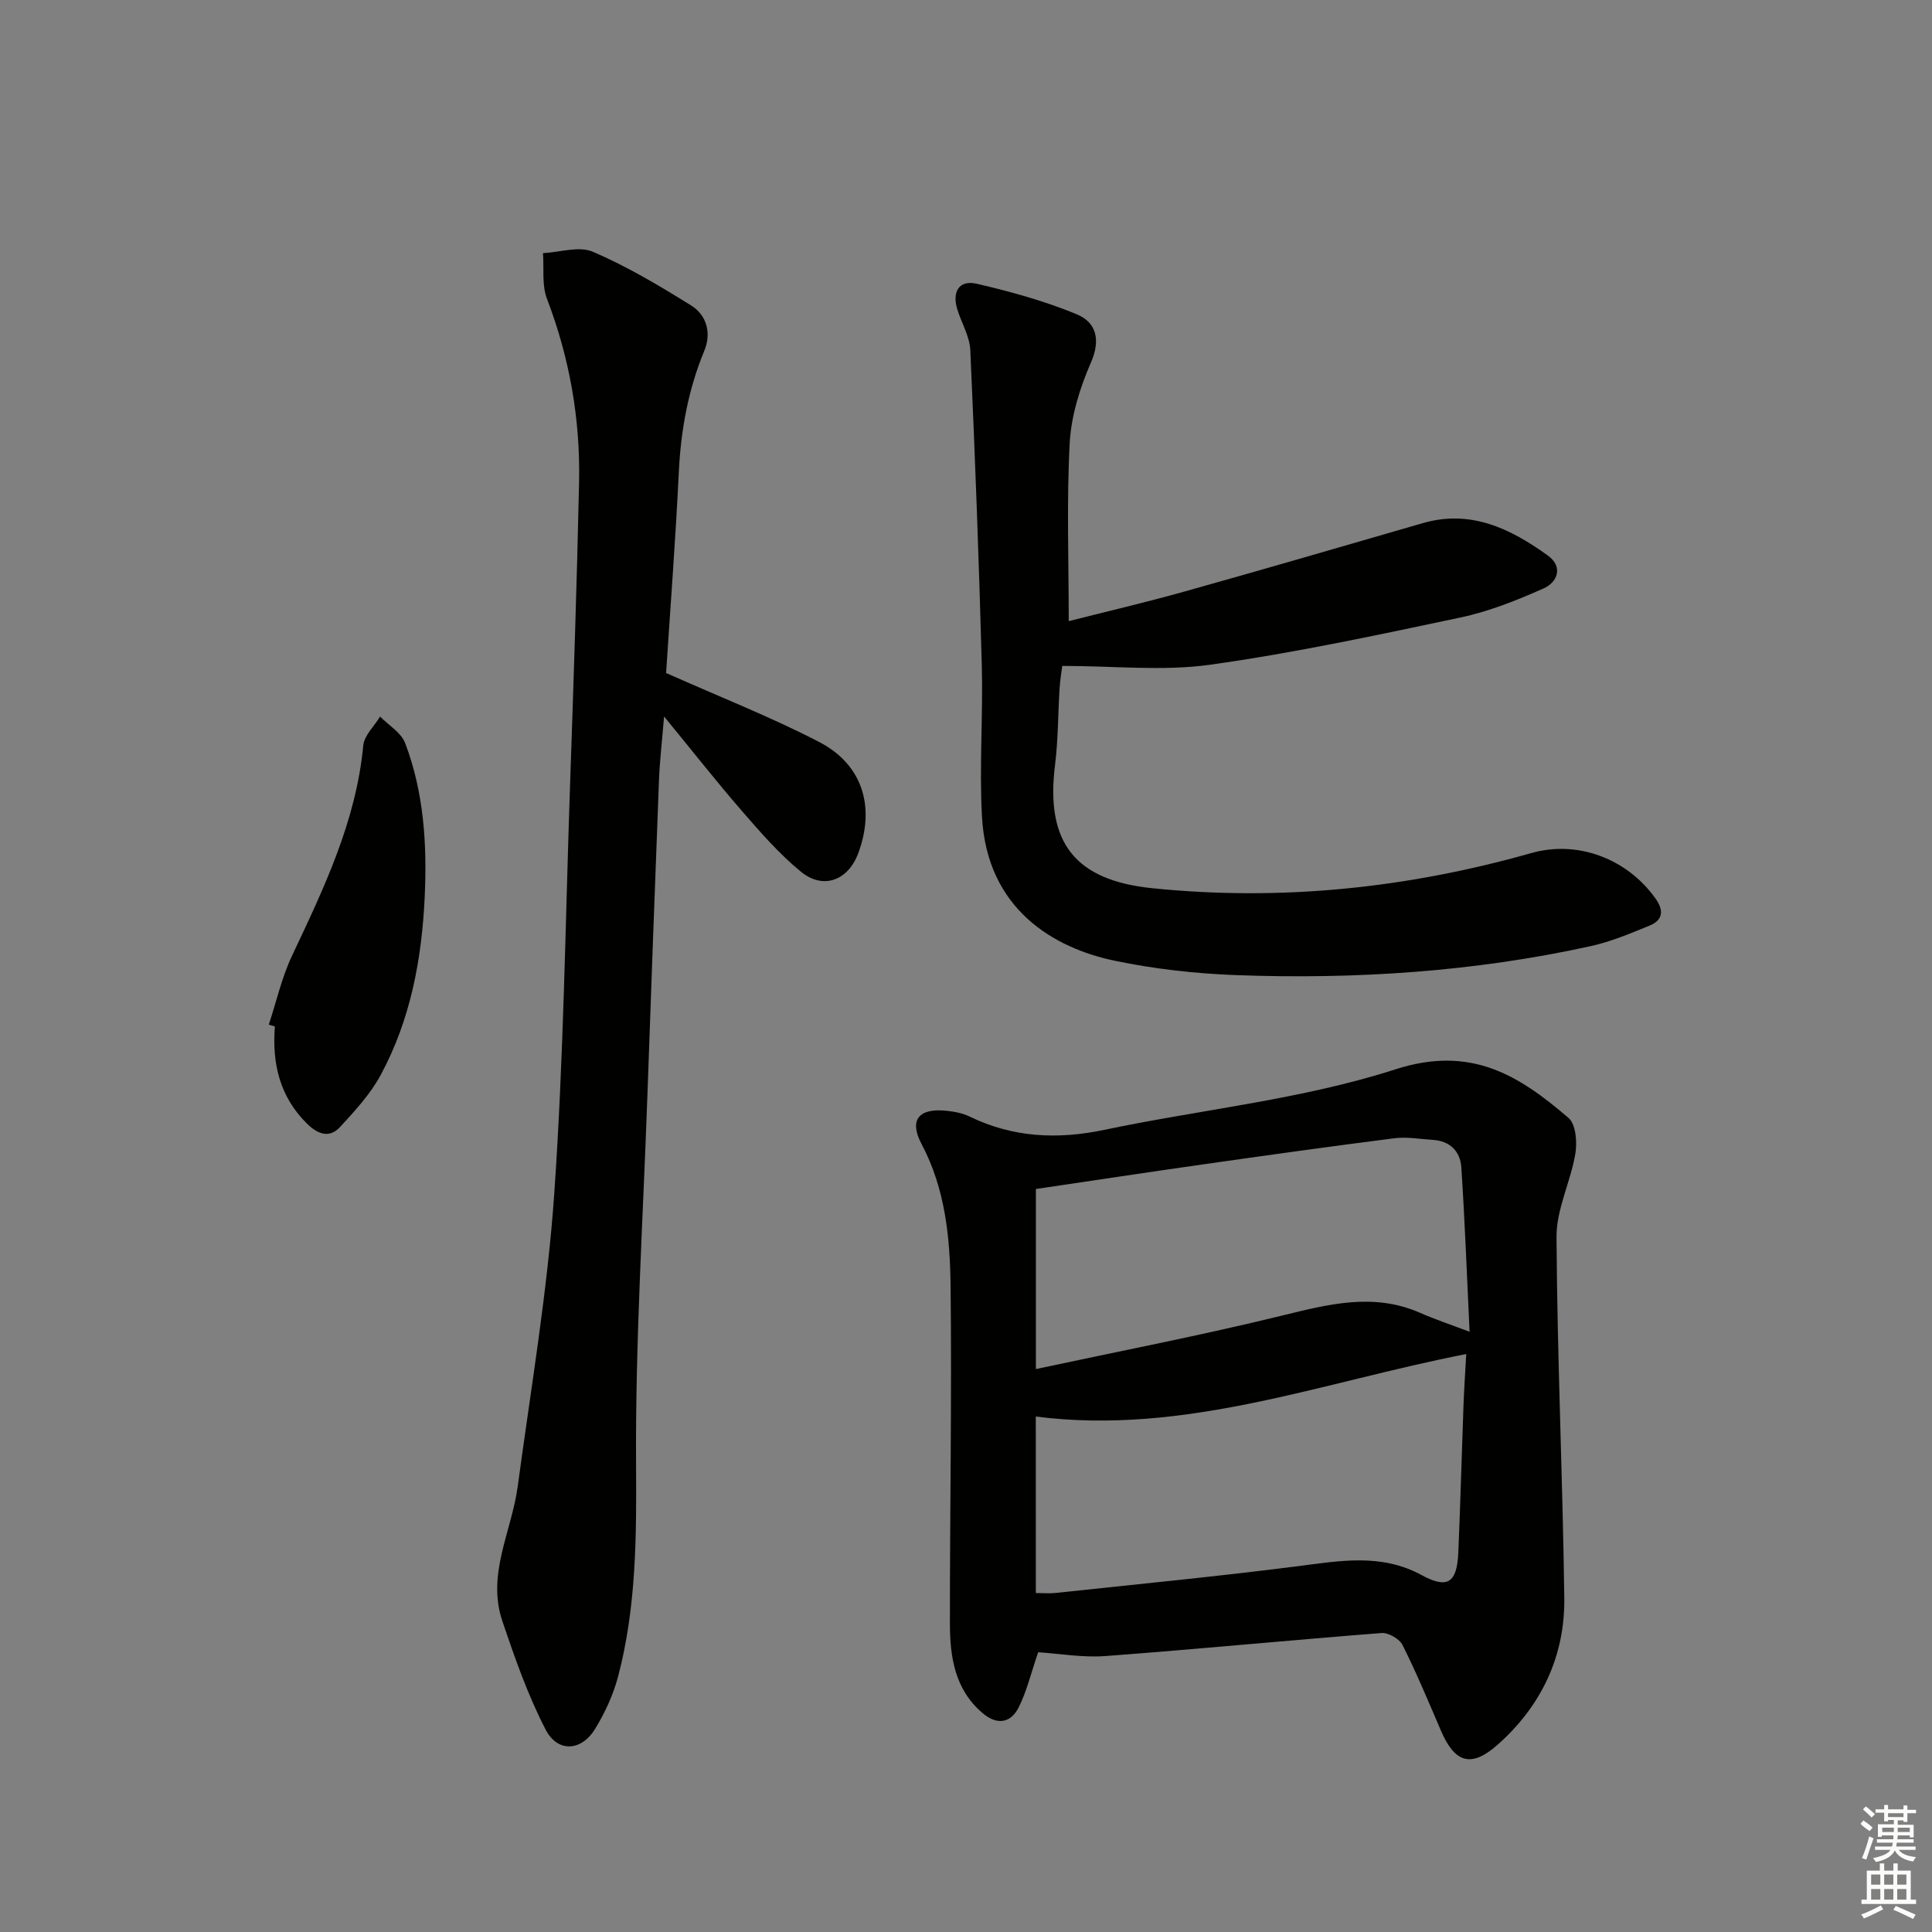
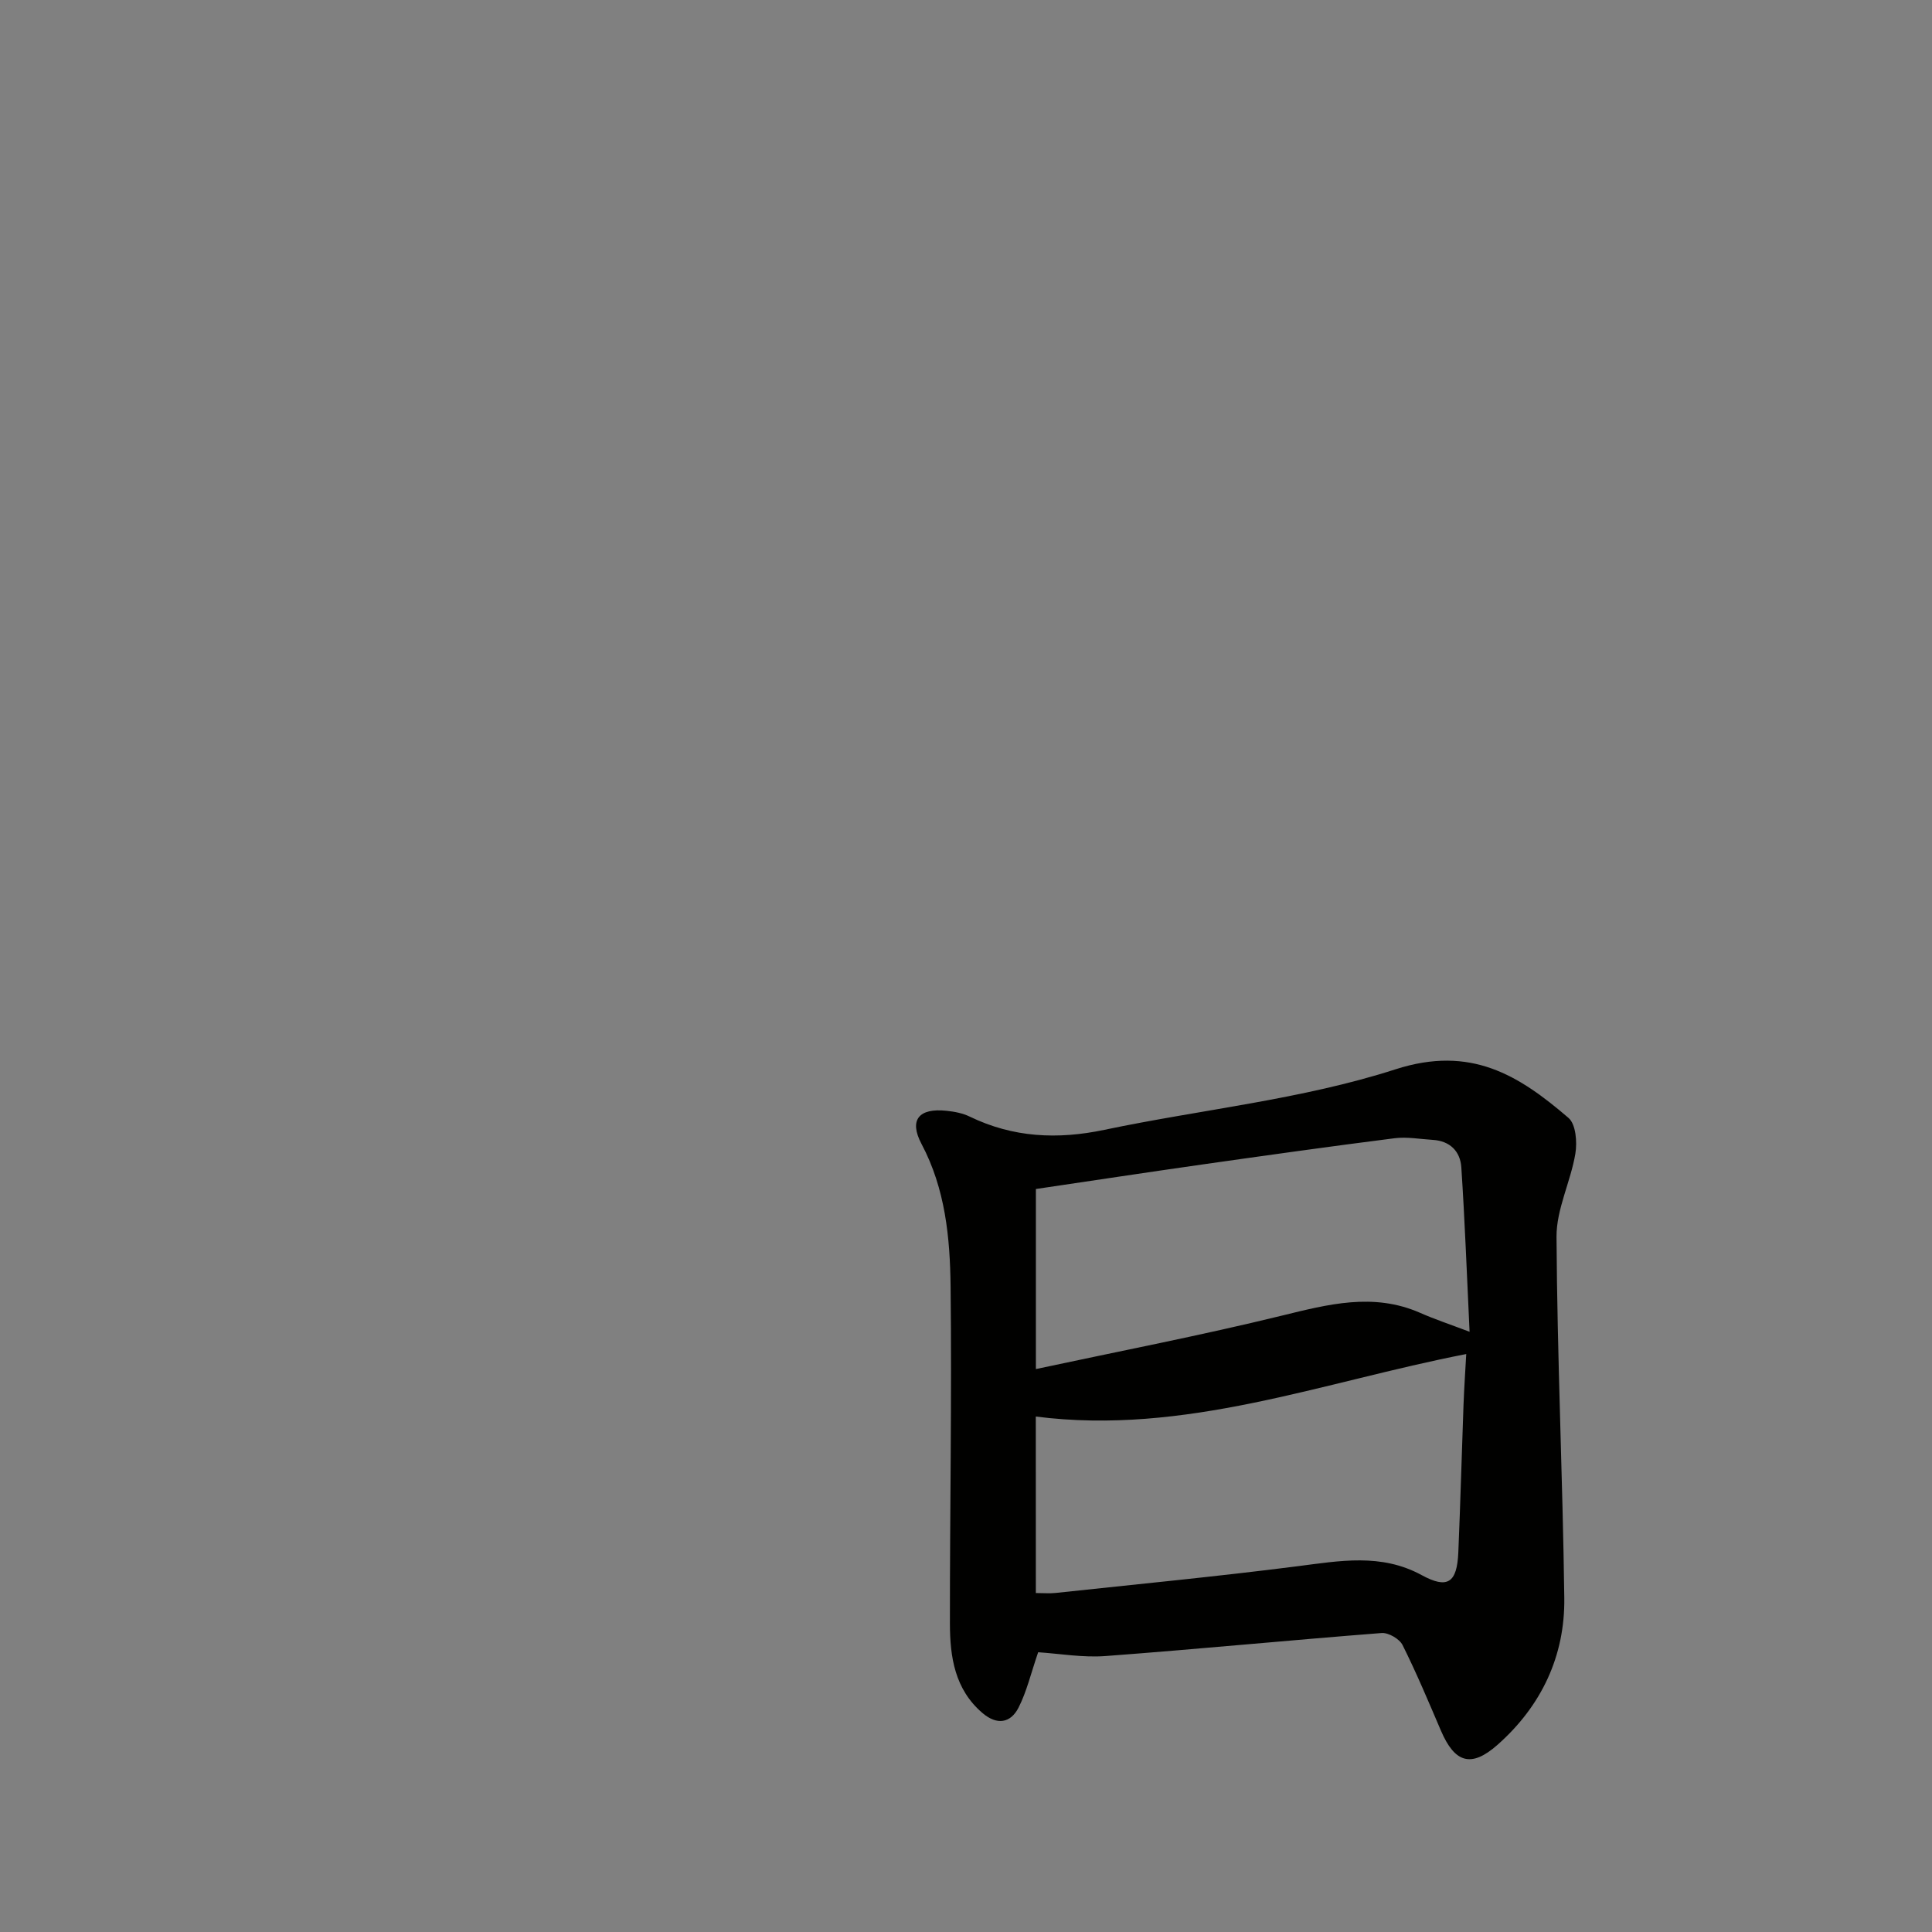
<svg xmlns="http://www.w3.org/2000/svg" enable-background="new 0 0 400 400" viewBox="0 0 400 400">
  <rect x="0" y="0" width="400" height="400" fill="#808080" stroke="none" />
  <g fill="#010100">
    <path d="m214.94 342.08c-1.5 4.36-2.36 8.12-4.06 11.46-1.65 3.24-4.48 3.67-7.45 1.14-5.76-4.9-6.75-11.63-6.76-18.52-.02-23.27.41-46.55.14-69.82-.12-10.09-1.08-20.19-6.02-29.5-2.65-5-.54-7.48 5.21-6.86 1.63.17 3.34.5 4.79 1.21 8.97 4.34 18.16 4.77 27.86 2.73 20.1-4.22 40.86-6.27 60.27-12.53 15.64-5.04 25.57 1.26 35.82 10.06 1.53 1.31 1.82 5.02 1.42 7.41-.97 5.8-3.93 11.49-3.9 17.2.14 24.94 1.29 49.87 1.61 74.81.15 12.05-4.79 22.38-13.82 30.37-5.48 4.85-8.87 3.73-11.73-2.95-2.55-5.95-5.05-11.93-7.94-17.71-.64-1.27-2.92-2.59-4.33-2.48-19.04 1.48-38.05 3.34-57.09 4.76-4.73.37-9.54-.49-14.02-.78zm-.48-12.26c1.56 0 2.86.12 4.13-.02 16.67-1.79 33.37-3.4 49.99-5.52 8.79-1.12 17.37-2.74 25.76 1.83 5.36 2.92 7.32 1.62 7.59-4.71.43-10.13.7-20.28 1.07-30.41.14-3.7.39-7.4.57-10.65-29.85 5.8-58.24 16.89-89.12 12.94.01 11.96.01 24.04.01 36.54zm89.8-54.09c-.57-11.97-.98-23.03-1.71-34.06-.22-3.29-2.34-5.46-5.91-5.67-2.64-.16-5.33-.67-7.91-.34-13.33 1.69-26.63 3.56-39.93 5.45-11.45 1.63-22.88 3.37-34.33 5.06v37.28c17.27-3.7 34.17-6.96 50.87-11.05 9.65-2.36 18.98-4.83 28.66-.6 2.96 1.31 6.06 2.34 10.26 3.93z" />
-     <path d="m137.91 139.34c11.2 4.99 21.72 9.11 31.69 14.28 9.04 4.69 11.64 13.49 8.09 23.03-2.1 5.64-7.24 7.62-11.88 3.82-4.46-3.66-8.33-8.1-12.13-12.48-5.33-6.14-10.35-12.54-16.19-19.65-.41 5.03-.89 9.05-1.05 13.08-.85 21.95-1.64 43.9-2.42 65.86-.89 25.27-2.49 50.54-2.33 75.8.09 14.89.08 29.56-3.71 43.99-1 3.79-2.71 7.51-4.76 10.86-2.84 4.66-7.76 4.99-10.26.15-3.69-7.13-6.38-14.84-8.96-22.48-3.26-9.65 1.93-18.54 3.18-27.8 2.72-20.23 6.17-40.43 7.58-60.76 1.93-27.87 2.29-55.84 3.24-83.78.72-21.12 1.44-42.23 1.89-63.36.28-13.07-1.95-25.76-6.65-38.05-1.08-2.84-.59-6.28-.82-9.44 3.47-.17 7.45-1.52 10.32-.29 7.08 3.04 13.8 7.04 20.36 11.13 3.23 2.01 4.22 5.73 2.73 9.34-3.35 8.09-4.87 16.46-5.29 25.19-.68 14.1-1.77 28.19-2.63 41.56z" />
-     <path d="m219.93 137.87c-.13 1.05-.44 2.82-.55 4.61-.34 5.31-.29 10.66-.95 15.92-2 16.03 4.11 23.87 20.18 25.5 26.62 2.71 52.72 0 78.42-7.28 9.68-2.74 19.9 1.21 25.74 9.43 1.77 2.49 1.5 4.47-1.25 5.59-3.97 1.62-7.99 3.32-12.15 4.24-24.18 5.32-48.71 6.91-73.39 6.01-8.43-.31-16.94-1.26-25.19-2.98-12.63-2.63-26.42-10.66-27.48-29.79-.58-10.45.24-20.96-.04-31.44-.59-21.74-1.4-43.47-2.38-65.2-.13-2.87-1.85-5.65-2.71-8.5-1.07-3.57.37-6.09 4.05-5.23 7.02 1.63 14.06 3.57 20.7 6.32 4.03 1.67 5.01 5.24 2.93 10-2.28 5.23-4.09 11.04-4.39 16.69-.65 12.09-.2 24.25-.2 36.84 7.52-1.91 15.82-3.85 24.01-6.14 16.46-4.61 32.87-9.4 49.29-14.15 9.98-2.89 18.2 1.17 25.9 6.71 3.21 2.31 2.02 5.52-.89 6.81-5.56 2.47-11.34 4.78-17.27 6.03-17.2 3.64-34.42 7.34-51.81 9.77-9.72 1.36-19.79.24-30.57.24z" />
-     <path d="m55.65 212.14c1.57-4.76 2.68-9.74 4.8-14.24 6.59-13.97 13.27-27.83 14.76-43.55.2-2.09 2.28-4 3.48-5.99 1.77 1.8 4.35 3.3 5.18 5.46 3.9 10.24 4.56 21.04 4.06 31.86-.59 12.86-2.93 25.43-9.11 36.88-2.14 3.96-5.33 7.43-8.42 10.78-2.22 2.4-4.63 1.48-6.85-.71-5.65-5.59-7.24-12.46-6.64-20.11-.42-.13-.84-.25-1.26-.38z" />
  </g>
-   <path d="m385.2 377.6.6-.7c.6.4 1.3.9 1.9 1.5l-.6.7c-.8-.5-1.4-1-1.9-1.5zm.3 7.1c.6-1.4 1.1-2.9 1.5-4.5.3.1.6.3.9.4-.5 1.4-1 2.9-1.5 4.4zm.2-10.1.6-.6c.7.5 1.3 1.1 1.9 1.6l-.7.7c-.6-.6-1.2-1.2-1.8-1.7zm8.4-.8h.8v.9h1.8v.7h-1.8v1.8h-.8v-.3h-1.2v.9h3.3v2.6h-.8v-.4h-2.5c0 .3 0 .6-.1.8h3.4v.7h-3.5c0 .3-.1.6-.1.8h4v.7h-3.5c.7.9 1.9 1.3 3.6 1.5-.2.2-.4.5-.6.9-1.9-.3-3.2-1.1-3.8-2.3-.5 1.1-1.8 2-3.9 2.4-.2-.3-.4-.5-.6-.8 1.9-.4 3.1-.9 3.6-1.7h-3.2v-.7h3.5c.1-.2.1-.5.2-.8h-3.3v-.7h3.4c0-.2 0-.5 0-.8h-2.4v.3h-.8v-2.6h3.3v-.9h-1.2v.3h-.8v-1.8h-1.8v-.7h1.8v-.9h.8v.9h3.2zm-4.4 5.5h2.4c0-.3 0-.6 0-.9h-2.4zm1.2-3.1h3.2v-.8h-3.2zm4.4 2.2h-2.4v.9h2.5v-.9z" fill="#fbfcfa" />
-   <path d="m389.2 385.8h.9v1.5h1.9v-1.5h.9v1.5h2.7v6h1.1v.9h-11.3v-.9h1.1v-6h2.7zm.2 8.7.5.8c-1.2.6-2.5 1.3-4 1.9-.2-.3-.3-.6-.6-.8 1.6-.6 3-1.3 4.1-1.9zm-2-4.3h1.9v-2.1h-1.9zm0 3.1h1.9v-2.2h-1.9zm2.7-3.1h1.9v-2.1h-1.9zm0 3.1h1.9v-2.2h-1.9zm2.4 1.3c1.4.6 2.7 1.2 4.1 1.8l-.5.9c-1.5-.7-2.8-1.4-4.1-1.9zm2.2-6.5h-1.9v2.1h1.9zm-1.9 5.2h1.9v-2.2h-1.9z" fill="#fbfcfa" />
</svg>